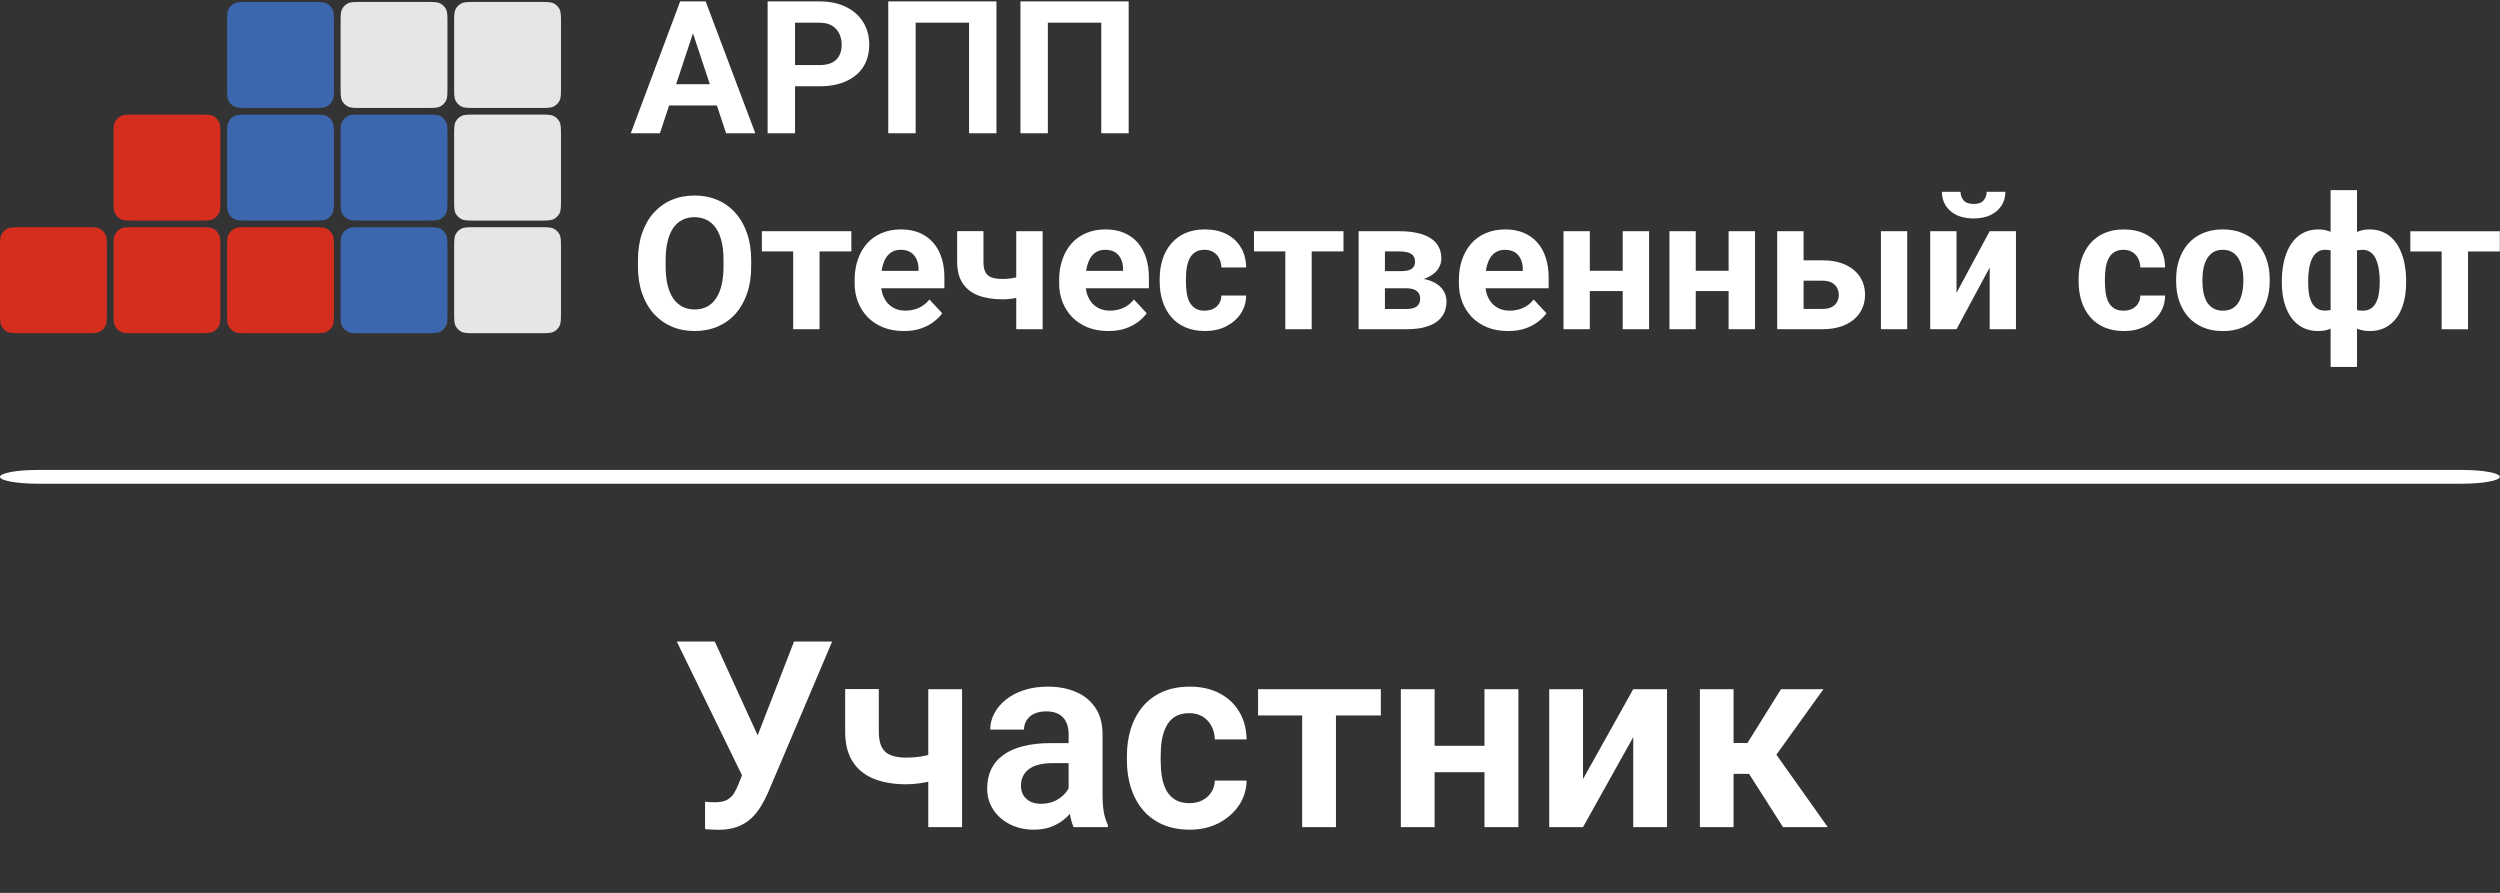
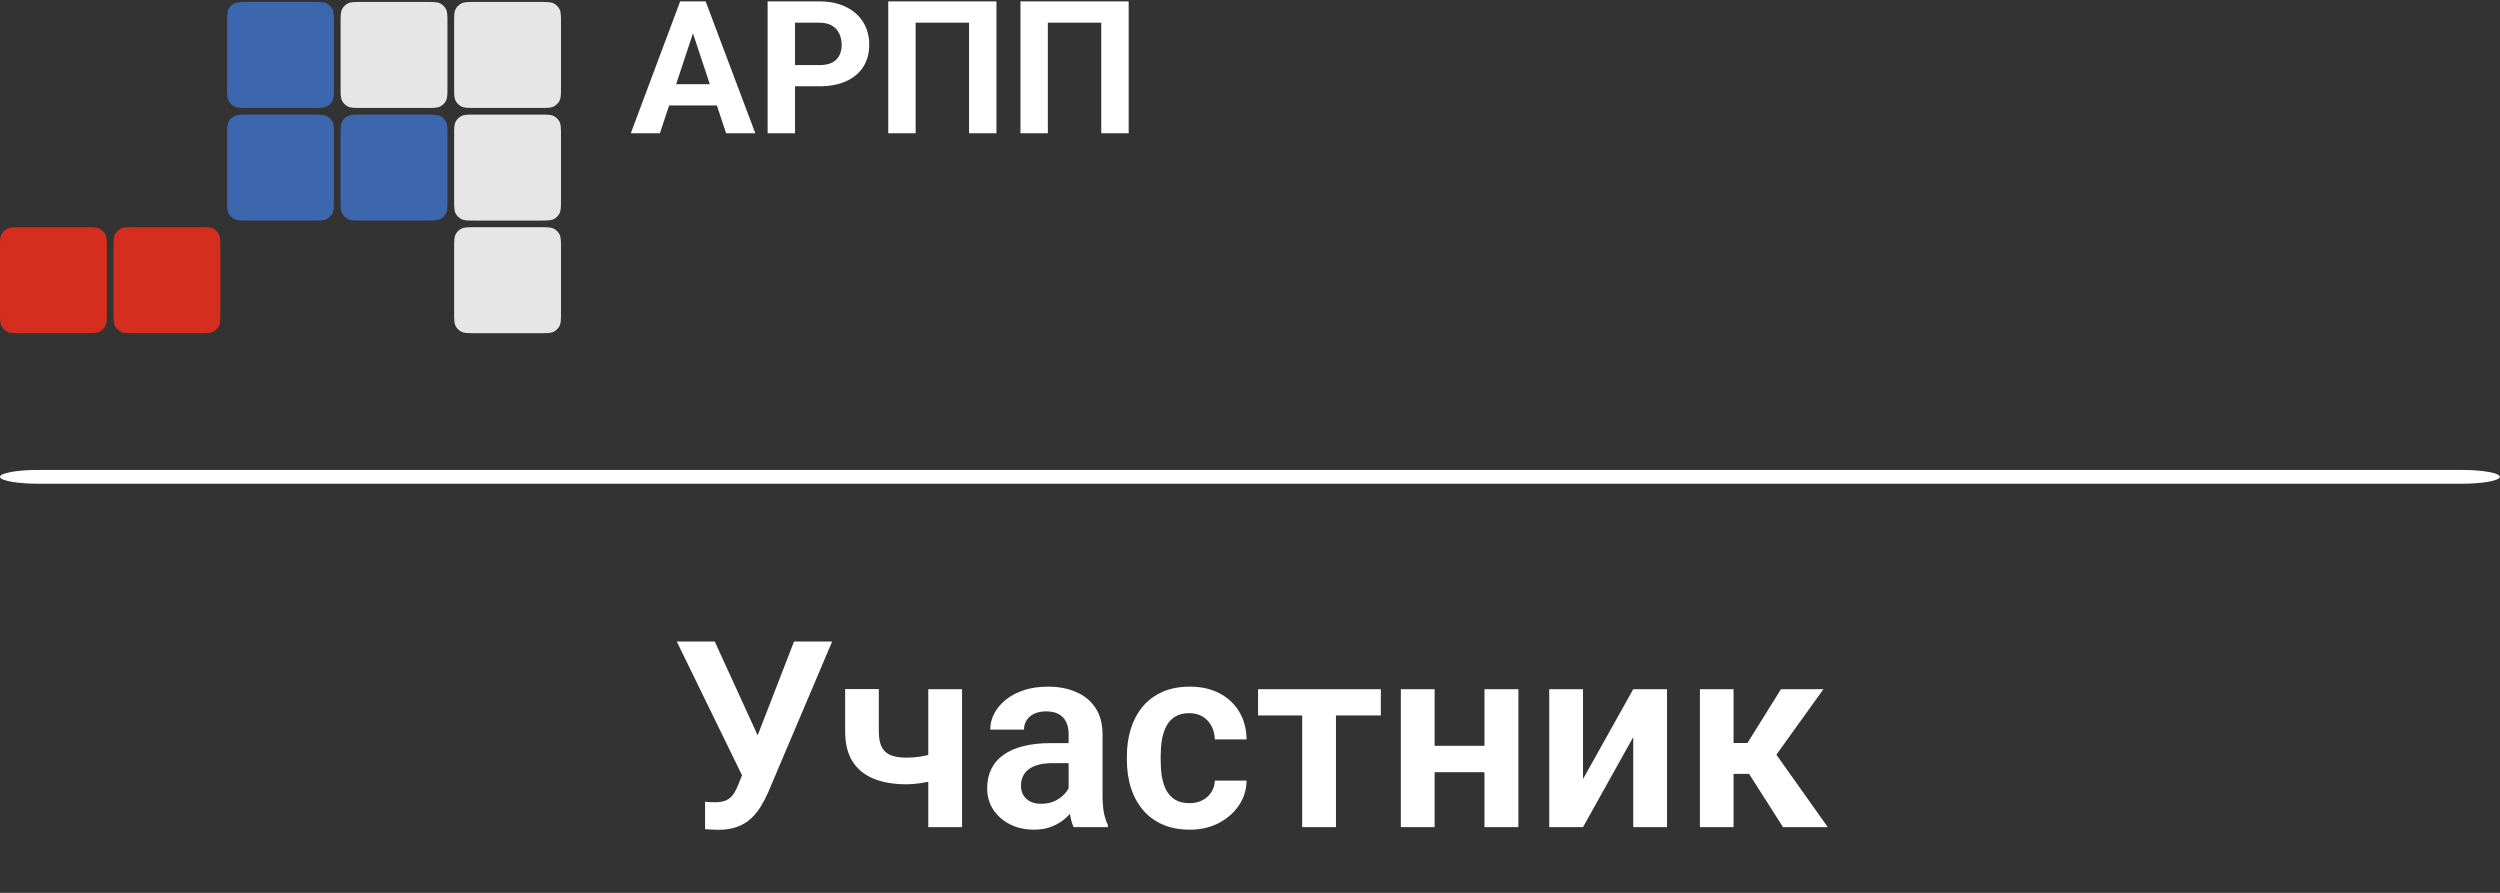
<svg xmlns="http://www.w3.org/2000/svg" width="728" height="260" viewBox="0 0 728 260" fill="none">
  <rect x="0" y="0" width="728" height="260" fill="#333333" stroke="none" />
  <g clip-path="url(#clip0_549_382)">
    <path d="M0 72.333C0 70.172 0 69.09 0.424 68.266C0.797 67.541 1.393 66.95 2.123 66.58C2.954 66.159 4.045 66.159 6.224 66.159H24.894C27.072 66.159 28.163 66.159 28.994 66.58C29.724 66.95 30.32 67.541 30.694 68.266C31.118 69.09 31.118 70.172 31.118 72.333V90.853C31.118 93.014 31.118 94.096 30.694 94.92C30.32 95.645 29.724 96.236 28.994 96.606C28.163 97.027 27.072 97.027 24.894 97.027H6.224C4.045 97.027 2.954 97.027 2.123 96.606C1.393 96.236 0.797 95.645 0.424 94.92C0 94.096 0 93.014 0 90.853L0 72.333Z" fill="#D52E1E" />
    <path d="M33.06 72.333C33.06 70.172 33.06 69.09 33.484 68.266C33.858 67.541 34.454 66.95 35.184 66.58C36.015 66.159 37.106 66.159 39.284 66.159H57.955C60.133 66.159 61.224 66.159 62.055 66.58C62.785 66.95 63.381 67.541 63.754 68.266C64.178 69.09 64.178 70.172 64.178 72.333V90.853C64.178 93.014 64.178 94.096 63.754 94.92C63.381 95.645 62.785 96.236 62.055 96.606C61.224 97.027 60.133 97.027 57.955 97.027H39.284C37.106 97.027 36.015 97.027 35.184 96.606C34.454 96.236 33.858 95.645 33.484 94.92C33.06 94.096 33.06 93.014 33.06 90.853V72.333Z" fill="#D52E1E" />
-     <path d="M33.06 39.537C33.06 37.376 33.06 36.294 33.484 35.47C33.858 34.745 34.454 34.154 35.184 33.784C36.015 33.363 37.106 33.363 39.284 33.363H57.955C60.133 33.363 61.224 33.363 62.055 33.784C62.785 34.154 63.381 34.745 63.754 35.47C64.178 36.294 64.178 37.376 64.178 39.537V58.057C64.178 60.218 64.178 61.3 63.754 62.124C63.381 62.849 62.785 63.44 62.055 63.81C61.224 64.231 60.133 64.231 57.955 64.231H39.284C37.106 64.231 36.015 64.231 35.184 63.81C34.454 63.44 33.858 62.849 33.484 62.124C33.06 61.3 33.06 60.218 33.06 58.057V39.537Z" fill="#D52E1E" />
-     <path d="M66.121 72.333C66.121 70.172 66.121 69.09 66.545 68.266C66.918 67.541 67.514 66.95 68.245 66.58C69.076 66.159 70.167 66.159 72.345 66.159H91.015C93.193 66.159 94.284 66.159 95.115 66.58C95.845 66.95 96.441 67.541 96.815 68.266C97.239 69.09 97.239 70.172 97.239 72.333V90.853C97.239 93.014 97.239 94.096 96.815 94.92C96.441 95.645 95.845 96.236 95.115 96.606C94.284 97.027 93.193 97.027 91.015 97.027H72.345C70.167 97.027 69.076 97.027 68.245 96.606C67.514 96.236 66.918 95.645 66.545 94.92C66.121 94.096 66.121 93.014 66.121 90.853V72.333Z" fill="#D52E1E" />
    <path d="M66.121 39.537C66.121 37.376 66.121 36.294 66.545 35.47C66.918 34.745 67.514 34.154 68.245 33.784C69.076 33.363 70.167 33.363 72.345 33.363H91.015C93.193 33.363 94.284 33.363 95.115 33.784C95.845 34.154 96.441 34.745 96.815 35.47C97.239 36.294 97.239 37.376 97.239 39.537V58.057C97.239 60.218 97.239 61.3 96.815 62.124C96.441 62.849 95.845 63.44 95.115 63.81C94.284 64.231 93.193 64.231 91.015 64.231H72.345C70.167 64.231 69.076 64.231 68.245 63.81C67.514 63.44 66.918 62.849 66.545 62.124C66.121 61.3 66.121 60.218 66.121 58.057V39.537Z" fill="#3C67AF" />
    <path d="M66.121 6.742C66.121 4.581 66.121 3.499 66.545 2.675C66.918 1.95 67.514 1.359 68.245 0.989C69.076 0.568 70.167 0.568 72.345 0.568H91.015C93.193 0.568 94.284 0.568 95.115 0.989C95.845 1.359 96.441 1.95 96.815 2.675C97.239 3.499 97.239 4.581 97.239 6.742V25.262C97.239 27.423 97.239 28.505 96.815 29.329C96.441 30.054 95.845 30.645 95.115 31.015C94.284 31.436 93.193 31.436 91.015 31.436H72.345C70.167 31.436 69.076 31.436 68.245 31.015C67.514 30.645 66.918 30.054 66.545 29.329C66.121 28.505 66.121 27.423 66.121 25.262V6.742Z" fill="#3C67AF" />
-     <path d="M99.182 72.333C99.182 70.172 99.182 69.09 99.606 68.266C99.979 67.541 100.575 66.95 101.305 66.58C102.136 66.159 103.227 66.159 105.405 66.159H124.076C126.254 66.159 127.345 66.159 128.176 66.58C128.906 66.95 129.502 67.541 129.875 68.266C130.299 69.09 130.299 70.172 130.299 72.333V90.853C130.299 93.014 130.299 94.096 129.875 94.92C129.502 95.645 128.906 96.236 128.176 96.606C127.345 97.027 126.254 97.027 124.076 97.027H105.405C103.227 97.027 102.136 97.027 101.305 96.606C100.575 96.236 99.979 95.645 99.606 94.92C99.182 94.096 99.182 93.014 99.182 90.853V72.333Z" fill="#3C67AF" />
    <path d="M99.182 39.537C99.182 37.376 99.182 36.294 99.606 35.47C99.979 34.745 100.575 34.154 101.305 33.784C102.136 33.363 103.227 33.363 105.405 33.363H124.076C126.254 33.363 127.345 33.363 128.176 33.784C128.906 34.154 129.502 34.745 129.875 35.47C130.299 36.294 130.299 37.376 130.299 39.537V58.057C130.299 60.218 130.299 61.3 129.875 62.124C129.502 62.849 128.906 63.44 128.176 63.81C127.345 64.231 126.254 64.231 124.076 64.231H105.405C103.227 64.231 102.136 64.231 101.305 63.81C100.575 63.44 99.979 62.849 99.606 62.124C99.182 61.3 99.182 60.218 99.182 58.057V39.537Z" fill="#3C67AF" />
    <path d="M99.182 6.742C99.182 4.581 99.182 3.499 99.606 2.675C99.979 1.95 100.575 1.359 101.305 0.989C102.136 0.568 103.227 0.568 105.405 0.568H124.076C126.254 0.568 127.345 0.568 128.176 0.989C128.906 1.359 129.502 1.95 129.875 2.675C130.299 3.499 130.299 4.581 130.299 6.742V25.262C130.299 27.423 130.299 28.505 129.875 29.329C129.502 30.054 128.906 30.645 128.176 31.015C127.345 31.436 126.254 31.436 124.076 31.436H105.405C103.227 31.436 102.136 31.436 101.305 31.015C100.575 30.645 99.979 30.054 99.606 29.329C99.182 28.505 99.182 27.423 99.182 25.262V6.742Z" fill="#E7E6E6" />
    <path d="M132.242 72.333C132.242 70.172 132.242 69.09 132.666 68.266C133.04 67.541 133.635 66.95 134.366 66.58C135.197 66.159 136.288 66.159 138.466 66.159H157.136C159.314 66.159 160.405 66.159 161.236 66.58C161.966 66.95 162.562 67.541 162.936 68.266C163.36 69.09 163.36 70.172 163.36 72.333V90.853C163.36 93.014 163.36 94.096 162.936 94.92C162.562 95.645 161.966 96.236 161.236 96.606C160.405 97.027 159.314 97.027 157.136 97.027H138.466C136.288 97.027 135.197 97.027 134.366 96.606C133.635 96.236 133.04 95.645 132.666 94.92C132.242 94.096 132.242 93.014 132.242 90.853V72.333Z" fill="#E7E6E6" />
    <path d="M132.242 39.537C132.242 37.376 132.242 36.294 132.666 35.47C133.04 34.745 133.635 34.154 134.366 33.784C135.197 33.363 136.288 33.363 138.466 33.363H157.136C159.314 33.363 160.405 33.363 161.236 33.784C161.966 34.154 162.562 34.745 162.936 35.47C163.36 36.294 163.36 37.376 163.36 39.537V58.057C163.36 60.218 163.36 61.3 162.936 62.124C162.562 62.849 161.966 63.44 161.236 63.81C160.405 64.231 159.314 64.231 157.136 64.231H138.466C136.288 64.231 135.197 64.231 134.366 63.81C133.635 63.44 133.04 62.849 132.666 62.124C132.242 61.3 132.242 60.218 132.242 58.057V39.537Z" fill="#E7E6E6" />
    <path d="M132.242 6.742C132.242 4.581 132.242 3.499 132.666 2.675C133.04 1.95 133.635 1.359 134.366 0.989C135.197 0.568 136.288 0.568 138.466 0.568H157.136C159.314 0.568 160.405 0.568 161.236 0.989C161.966 1.359 162.562 1.95 162.936 2.675C163.36 3.499 163.36 4.581 163.36 6.742V25.262C163.36 27.423 163.36 28.505 162.936 29.329C162.562 30.054 161.966 30.645 161.236 31.015C160.405 31.436 159.314 31.436 157.136 31.436H138.466C136.288 31.436 135.197 31.436 134.366 31.015C133.635 30.645 133.04 30.054 132.666 29.329C132.242 28.505 132.242 27.423 132.242 25.262V6.742Z" fill="#E7E6E6" />
    <path d="M328.667 0.41V38.812H320.689V6.609H305.136V38.812H297.159V0.41H328.667ZM290.167 0.41V38.812H282.19V6.609H266.637V38.812H258.659V0.41H290.167ZM238.612 25.125H228.746V18.951H238.612C240.136 18.951 241.378 18.706 242.335 18.215C243.292 17.707 243.992 17.003 244.437 16.104C244.882 15.209 245.1 14.197 245.1 13.069C245.1 11.941 244.878 10.863 244.437 9.876C243.992 8.89 243.296 8.099 242.335 7.504C241.378 6.904 240.136 6.609 238.612 6.609H231.512V38.812H223.534V0.41H238.608C241.638 0.41 244.236 0.955 246.397 2.046C248.579 3.12 250.245 4.606 251.395 6.505C252.549 8.403 253.124 10.576 253.124 13.019C253.124 15.463 252.549 17.644 251.395 19.455C250.241 21.266 248.575 22.665 246.397 23.647C244.236 24.634 241.638 25.125 238.608 25.125H238.612ZM210.961 24.517V30.716H190.516V24.517H210.961ZM211.44 38.812L200.885 6.979L200.033 0.41H205.485L219.95 38.812H211.444H211.44ZM202.694 6.979L192.165 38.812H183.684L198.061 0.41H203.458L202.686 6.979H202.694Z" fill="white" />
-     <path d="M727.945 67.337V73.219H701.888V67.337H727.945ZM718.691 67.337V95.873H711.007V67.337H718.691ZM678.677 106.846V55.364H686.361V106.846H678.677ZM672.135 81.79V82.344C672.135 83.522 672.214 84.604 672.374 85.587C672.55 86.552 672.827 87.406 673.196 88.147C673.587 88.867 674.09 89.429 674.711 89.833C675.332 90.237 676.092 90.441 676.998 90.441C678.274 90.441 679.302 90.228 680.083 89.808C680.88 89.387 681.476 88.788 681.862 88.013C682.253 87.239 682.466 86.315 682.5 85.245V78.651C682.466 77.457 682.253 76.42 681.862 75.537C681.489 74.642 680.914 73.956 680.133 73.481C679.353 72.99 678.324 72.744 677.049 72.744C676.146 72.744 675.374 72.981 674.736 73.456C674.115 73.931 673.612 74.58 673.221 75.408C672.848 76.237 672.575 77.203 672.399 78.31C672.223 79.401 672.135 80.562 672.135 81.79ZM664.476 82.344V81.79C664.476 80.05 664.627 78.414 664.929 76.886C665.231 75.359 665.663 73.976 666.23 72.744C666.813 71.495 667.531 70.434 668.383 69.551C669.235 68.673 670.217 67.994 671.333 67.52C672.466 67.045 673.725 66.808 675.11 66.808C676.688 66.808 678.052 67.133 679.206 67.782C680.36 68.431 681.325 69.347 682.106 70.525C682.886 71.704 683.516 73.085 683.994 74.667C684.472 76.233 684.838 77.931 685.085 79.759V84.109C684.838 85.865 684.472 87.493 683.994 88.988C683.516 90.466 682.878 91.764 682.08 92.892C681.3 94 680.335 94.861 679.181 95.478C678.027 96.094 676.654 96.402 675.06 96.402C673.36 96.402 671.841 96.06 670.515 95.374C669.201 94.687 668.093 93.721 667.191 92.472C666.305 91.206 665.63 89.72 665.168 88.013C664.707 86.29 664.476 84.4 664.476 82.344ZM692.979 82.344V81.79C692.979 80.803 692.916 79.863 692.794 78.968C692.689 78.052 692.509 77.219 692.261 76.462C692.03 75.704 691.72 75.055 691.33 74.509C690.939 73.947 690.469 73.514 689.92 73.219C689.37 72.902 688.74 72.744 688.031 72.744C686.789 72.744 685.769 72.99 684.972 73.481C684.191 73.956 683.608 74.642 683.218 75.537C682.844 76.416 682.634 77.452 682.58 78.651V85.457C682.651 86.477 682.874 87.364 683.243 88.122C683.633 88.859 684.217 89.441 684.997 89.862C685.794 90.266 686.823 90.47 688.081 90.47C688.984 90.47 689.747 90.266 690.369 89.862C691.006 89.458 691.51 88.888 691.884 88.147C692.274 87.41 692.547 86.556 692.706 85.587C692.882 84.6 692.971 83.522 692.971 82.344H692.979ZM700.663 81.79V82.344C700.663 84.4 700.432 86.29 699.97 88.013C699.526 89.72 698.854 91.206 697.948 92.472C697.045 93.721 695.938 94.687 694.624 95.374C693.31 96.06 691.795 96.402 690.079 96.402C688.484 96.402 687.1 96.102 685.933 95.507C684.779 94.891 683.805 94.037 683.008 92.947C682.227 91.839 681.589 90.557 681.094 89.096C680.616 87.618 680.259 86.028 680.033 84.321V79.759C680.263 77.931 680.616 76.233 681.094 74.667C681.573 73.085 682.202 71.704 682.983 70.525C683.78 69.347 684.754 68.431 685.908 67.782C687.062 67.133 688.434 66.808 690.029 66.808C691.409 66.808 692.66 67.045 693.776 67.52C694.909 67.994 695.904 68.673 696.756 69.551C697.625 70.43 698.342 71.495 698.909 72.744C699.492 73.976 699.928 75.354 700.21 76.886C700.512 78.414 700.663 80.05 700.663 81.79ZM641.344 81.341V81.894C641.344 83.089 641.449 84.204 641.663 85.245C641.877 86.282 642.213 87.198 642.675 87.989C643.153 88.763 643.774 89.371 644.538 89.808C645.302 90.249 646.229 90.466 647.329 90.466C648.428 90.466 649.305 90.245 650.069 89.808C650.833 89.367 651.441 88.763 651.903 87.989C652.365 87.198 652.7 86.282 652.914 85.245C653.145 84.209 653.258 83.093 653.258 81.894V81.341C653.258 80.179 653.145 79.088 652.914 78.069C652.7 77.032 652.356 76.116 651.878 75.325C651.416 74.518 650.803 73.885 650.044 73.427C649.28 72.969 648.361 72.74 647.278 72.74C646.196 72.74 645.277 72.969 644.513 73.427C643.77 73.885 643.157 74.518 642.679 75.325C642.217 76.116 641.882 77.032 641.667 78.069C641.453 79.088 641.349 80.179 641.349 81.341H641.344ZM633.686 81.894V81.341C633.686 79.247 633.988 77.323 634.588 75.562C635.192 73.785 636.069 72.249 637.219 70.946C638.373 69.643 639.787 68.635 641.474 67.911C643.157 67.174 645.092 66.804 647.27 66.804C649.448 66.804 651.391 67.174 653.095 67.911C654.794 68.631 656.225 69.643 657.375 70.946C658.546 72.249 659.432 73.785 660.036 75.562C660.64 77.319 660.938 79.247 660.938 81.341V81.894C660.938 83.967 660.636 85.895 660.036 87.672C659.432 89.429 658.546 90.969 657.375 92.289C656.221 93.592 654.807 94.599 653.12 95.323C651.437 96.044 649.502 96.406 647.324 96.406C645.146 96.406 643.203 96.044 641.5 95.323C639.817 94.603 638.39 93.592 637.219 92.289C636.065 90.969 635.188 89.433 634.588 87.672C633.984 85.895 633.686 83.971 633.686 81.894ZM618.397 90.466C619.337 90.466 620.168 90.291 620.899 89.937C621.625 89.566 622.191 89.058 622.602 88.409C623.026 87.739 623.249 86.96 623.266 86.061H630.471C630.454 88.068 629.913 89.849 628.851 91.415C627.789 92.963 626.363 94.183 624.571 95.082C622.779 95.96 620.777 96.402 618.561 96.402C616.345 96.402 614.377 96.031 612.711 95.294C611.062 94.558 609.69 93.538 608.59 92.235C607.491 90.915 606.668 89.387 606.118 87.647C605.569 85.891 605.296 84.009 605.296 82.002V81.236C605.296 79.213 605.569 77.332 606.118 75.592C606.668 73.835 607.491 72.303 608.59 71.004C609.69 69.684 611.062 68.656 612.711 67.919C614.36 67.183 616.291 66.812 618.507 66.812C620.865 66.812 622.93 67.262 624.701 68.157C626.493 69.052 627.89 70.338 628.901 72.007C629.93 73.66 630.454 75.621 630.471 77.889H623.266C623.249 76.94 623.043 76.079 622.653 75.304C622.279 74.53 621.73 73.914 621.004 73.456C620.294 72.981 619.417 72.744 618.372 72.744C617.256 72.744 616.341 72.981 615.632 73.456C614.923 73.914 614.373 74.547 613.983 75.354C613.592 76.145 613.32 77.053 613.16 78.073C613.017 79.076 612.946 80.129 612.946 81.236V82.002C612.946 83.11 613.017 84.175 613.16 85.195C613.303 86.215 613.567 87.123 613.958 87.914C614.365 88.705 614.923 89.329 615.632 89.787C616.341 90.245 617.264 90.474 618.397 90.474V90.466ZM578.513 55.86H583.965C583.965 57.371 583.583 58.715 582.823 59.893C582.08 61.055 581.014 61.967 579.634 62.637C578.253 63.286 576.621 63.611 574.741 63.611C571.887 63.611 569.625 62.891 567.959 61.446C566.31 60.006 565.487 58.141 565.487 55.855H570.909C570.909 56.771 571.194 57.587 571.761 58.307C572.344 59.028 573.339 59.39 574.741 59.39C576.142 59.39 577.099 59.028 577.666 58.307C578.232 57.587 578.517 56.767 578.517 55.855L578.513 55.86ZM569.738 85.266L579.39 67.332H587.049V95.869H579.39V77.906L569.738 95.869H562.08V67.332H569.738V85.266ZM555.382 67.332V95.869H547.723V67.332H555.382ZM522.304 75.8H530.651C533.274 75.8 535.507 76.228 537.353 77.09C539.217 77.935 540.631 79.113 541.609 80.624C542.603 82.136 543.098 83.888 543.098 85.874C543.098 87.314 542.813 88.65 542.247 89.883C541.697 91.094 540.891 92.151 539.825 93.046C538.763 93.941 537.458 94.637 535.918 95.132C534.378 95.623 532.62 95.869 530.656 95.869H517.52V67.332H525.204V89.962H530.656C531.81 89.962 532.729 89.779 533.421 89.408C534.13 89.021 534.642 88.521 534.961 87.905C535.297 87.289 535.465 86.623 535.465 85.899C535.465 85.174 535.297 84.459 534.961 83.842C534.642 83.21 534.126 82.698 533.421 82.315C532.729 81.927 531.81 81.736 530.656 81.736H522.309V75.8H522.304ZM511.058 67.332V95.869H503.374V67.332H511.058ZM493.801 67.332V95.869H486.143V67.332H493.801ZM505.871 78.859V84.766H491.246V78.859H505.871ZM480.213 67.332V95.869H472.529V67.332H480.213ZM462.957 67.332V95.869H455.298V67.332H462.957ZM475.026 78.859V84.766H460.401V78.859H475.026ZM439.158 96.397C436.925 96.397 434.923 96.048 433.148 95.344C431.377 94.624 429.871 93.629 428.629 92.364C427.407 91.098 426.467 89.629 425.809 87.959C425.154 86.273 424.827 84.479 424.827 82.581V81.528C424.827 79.363 425.137 77.386 425.758 75.592C426.379 73.797 427.265 72.24 428.419 70.925C429.59 69.605 431.008 68.594 432.674 67.89C434.34 67.17 436.22 66.808 438.31 66.808C440.4 66.808 442.158 67.141 443.732 67.811C445.31 68.481 446.632 69.43 447.694 70.659C448.776 71.891 449.59 73.364 450.14 75.088C450.69 76.795 450.963 78.693 450.963 80.787V83.951H428.096V78.889H443.438V78.31C443.438 77.257 443.245 76.316 442.855 75.487C442.482 74.642 441.915 73.976 441.155 73.481C440.392 72.99 439.418 72.744 438.23 72.744C437.219 72.744 436.35 72.965 435.624 73.402C434.898 73.843 434.302 74.455 433.845 75.246C433.4 76.037 433.064 76.969 432.834 78.043C432.62 79.097 432.515 80.258 432.515 81.524V82.577C432.515 83.722 432.674 84.775 432.993 85.741C433.329 86.706 433.799 87.543 434.403 88.247C435.024 88.95 435.767 89.496 436.636 89.883C437.521 90.27 438.524 90.461 439.64 90.461C441.021 90.461 442.309 90.199 443.497 89.67C444.702 89.125 445.738 88.309 446.607 87.218L450.329 91.227C449.725 92.089 448.902 92.913 447.857 93.708C446.829 94.499 445.587 95.149 444.135 95.661C442.683 96.152 441.025 96.397 439.162 96.397H439.158ZM409.459 95.869H398.556L401.187 89.987H409.454C410.395 89.987 411.167 89.874 411.767 89.645C412.371 89.416 412.812 89.083 413.097 88.642C413.399 88.184 413.55 87.639 413.55 87.006C413.55 86.373 413.416 85.853 413.152 85.399C412.887 84.941 412.451 84.592 411.851 84.346C411.267 84.084 410.47 83.951 409.459 83.951H402.308L402.362 78.968H410.499L412.363 80.974C414.385 81.099 416.052 81.474 417.361 82.106C418.674 82.739 419.64 83.547 420.261 84.533C420.899 85.499 421.217 86.565 421.217 87.726C421.217 89.079 420.961 90.266 420.445 91.285C419.929 92.305 419.17 93.159 418.158 93.846C417.164 94.516 415.942 95.024 414.49 95.374C413.038 95.707 411.36 95.873 409.467 95.873L409.459 95.869ZM409.459 83.946H400.444L400.39 78.963H407.835C408.829 78.963 409.635 78.868 410.256 78.672C410.877 78.46 411.33 78.152 411.612 77.748C411.914 77.328 412.065 76.816 412.065 76.22C412.065 75.692 411.968 75.246 411.771 74.876C411.595 74.488 411.318 74.172 410.948 73.926C410.575 73.681 410.105 73.506 409.538 73.398C408.989 73.273 408.342 73.215 407.595 73.215H403.29V95.869H395.631V67.332H407.595C409.475 67.332 411.158 67.499 412.648 67.832C414.138 68.148 415.405 68.631 416.45 69.281C417.512 69.93 418.322 70.758 418.872 71.762C419.438 72.748 419.723 73.914 419.723 75.271C419.723 76.149 419.518 76.978 419.111 77.752C418.721 78.526 418.137 79.213 417.357 79.808C416.576 80.408 415.611 80.899 414.457 81.286C413.324 81.657 412.01 81.886 410.52 81.973L409.459 83.951V83.946ZM391.22 67.328V73.21H365.164V67.328H391.22ZM381.967 67.328V95.865H374.283V67.328H381.967ZM350.803 90.457C351.743 90.457 352.574 90.282 353.304 89.928C354.03 89.558 354.597 89.05 355.004 88.401C355.428 87.731 355.65 86.952 355.667 86.053H362.873C362.856 88.059 362.314 89.841 361.253 91.406C360.191 92.955 358.764 94.175 356.972 95.074C355.18 95.952 353.178 96.393 350.963 96.393C348.747 96.393 346.779 96.023 345.113 95.286C343.463 94.549 342.091 93.529 340.992 92.226C339.892 90.907 339.07 89.379 338.52 87.639C337.97 85.882 337.697 84.001 337.697 81.994V81.228C337.697 79.205 337.97 77.323 338.52 75.583C339.07 73.826 339.892 72.295 340.992 70.996C342.091 69.676 343.463 68.648 345.113 67.911C346.762 67.174 348.692 66.804 350.908 66.804C353.267 66.804 355.331 67.253 357.102 68.148C358.894 69.043 360.292 70.33 361.303 71.999C362.331 73.652 362.856 75.612 362.873 77.881H355.667C355.65 76.932 355.445 76.07 355.054 75.296C354.681 74.522 354.131 73.906 353.405 73.448C352.696 72.973 351.819 72.736 350.774 72.736C349.658 72.736 348.743 72.973 348.034 73.448C347.324 73.906 346.775 74.538 346.384 75.346C345.994 76.137 345.721 77.044 345.562 78.064C345.419 79.068 345.348 80.121 345.348 81.228V81.994C345.348 83.101 345.419 84.167 345.562 85.187C345.704 86.207 345.969 87.114 346.359 87.905C346.766 88.696 347.324 89.321 348.034 89.779C348.743 90.237 349.666 90.466 350.799 90.466L350.803 90.457ZM322.753 96.393C320.521 96.393 318.515 96.044 316.744 95.34C314.973 94.62 313.466 93.625 312.224 92.36C311.003 91.094 310.063 89.625 309.404 87.955C308.749 86.269 308.422 84.475 308.422 82.577V81.524C308.422 79.359 308.733 77.382 309.354 75.587C309.975 73.793 310.86 72.236 312.014 70.921C313.185 69.601 314.604 68.59 316.27 67.886C317.936 67.166 319.816 66.804 321.906 66.804C323.996 66.804 325.754 67.137 327.328 67.807C328.906 68.477 330.227 69.426 331.289 70.654C332.372 71.887 333.186 73.36 333.736 75.084C334.286 76.79 334.558 78.689 334.558 80.783V83.946H311.691V78.884H327.034V78.306C327.034 77.253 326.841 76.312 326.451 75.483C326.077 74.638 325.51 73.972 324.751 73.477C323.987 72.986 323.014 72.74 321.826 72.74C320.815 72.74 319.946 72.961 319.22 73.398C318.494 73.839 317.898 74.451 317.441 75.242C316.996 76.033 316.66 76.965 316.429 78.039C316.215 79.093 316.11 80.254 316.11 81.519V82.573C316.11 83.718 316.27 84.771 316.589 85.737C316.924 86.702 317.394 87.539 317.999 88.243C318.62 88.946 319.363 89.491 320.231 89.879C321.117 90.266 322.12 90.457 323.236 90.457C324.617 90.457 325.905 90.195 327.093 89.666C328.297 89.121 329.334 88.305 330.202 87.214L333.925 91.223C333.32 92.085 332.498 92.909 331.453 93.704C330.425 94.495 329.183 95.144 327.73 95.656C326.278 96.148 324.621 96.393 322.758 96.393H322.753ZM299.995 79.538V85.474C299.412 85.774 298.657 86.053 297.733 86.319C296.81 86.582 295.837 86.794 294.808 86.952C293.797 87.094 292.857 87.164 291.988 87.164C289.223 87.164 286.848 86.785 284.863 86.032C282.894 85.274 281.379 84.088 280.318 82.473C279.256 80.853 278.723 78.78 278.723 76.249V67.308H286.382V76.249C286.382 77.531 286.575 78.543 286.965 79.284C287.355 80.004 287.96 80.516 288.774 80.812C289.609 81.095 290.679 81.232 291.993 81.232C292.916 81.232 293.81 81.162 294.678 81.02C295.547 80.878 296.416 80.687 297.284 80.441C298.153 80.196 299.055 79.896 299.995 79.546V79.538ZM303.613 67.328V95.865H295.929V67.328H303.613ZM263.2 96.393C260.967 96.393 258.966 96.044 257.19 95.34C255.419 94.62 253.913 93.625 252.671 92.36C251.449 91.094 250.509 89.625 249.851 87.955C249.196 86.269 248.869 84.475 248.869 82.577V81.524C248.869 79.359 249.179 77.382 249.8 75.587C250.421 73.793 251.307 72.236 252.461 70.921C253.632 69.601 255.05 68.59 256.716 67.886C258.382 67.166 260.262 66.804 262.352 66.804C264.442 66.804 266.2 67.137 267.774 67.807C269.352 68.477 270.674 69.426 271.736 70.654C272.818 71.887 273.633 73.36 274.182 75.084C274.732 76.79 275.005 78.689 275.005 80.783V83.946H252.138V78.884H267.48V78.306C267.48 77.253 267.287 76.312 266.897 75.483C266.524 74.638 265.957 73.972 265.197 73.477C264.434 72.986 263.46 72.74 262.272 72.74C261.261 72.74 260.392 72.961 259.666 73.398C258.94 73.839 258.344 74.451 257.887 75.242C257.442 76.033 257.106 76.965 256.876 78.039C256.662 79.093 256.557 80.254 256.557 81.519V82.573C256.557 83.718 256.716 84.771 257.035 85.737C257.371 86.702 257.841 87.539 258.445 88.243C259.066 88.946 259.809 89.491 260.678 89.879C261.563 90.266 262.566 90.457 263.682 90.457C265.063 90.457 266.351 90.195 267.539 89.666C268.744 89.121 269.78 88.305 270.649 87.214L274.371 91.223C273.767 92.085 272.944 92.909 271.899 93.704C270.871 94.495 269.629 95.144 268.177 95.656C266.725 96.148 265.067 96.393 263.204 96.393H263.2ZM247.912 67.328V73.21H221.855V67.328H247.912ZM238.658 67.328V95.865H230.974V67.328H238.658ZM210.688 77.59V75.716C210.688 73.677 210.504 71.882 210.13 70.338C209.757 68.794 209.207 67.491 208.481 66.433C207.755 65.376 206.869 64.585 205.82 64.061C204.775 63.515 203.579 63.245 202.232 63.245C200.885 63.245 199.689 63.515 198.644 64.061C197.616 64.589 196.739 65.38 196.013 66.433C195.304 67.487 194.762 68.79 194.393 70.338C194.024 71.887 193.835 73.681 193.835 75.716V77.59C193.835 79.613 194.019 81.407 194.393 82.968C194.766 84.517 195.316 85.824 196.042 86.898C196.768 87.951 197.654 88.754 198.703 89.3C199.752 89.845 200.944 90.116 202.291 90.116C203.638 90.116 204.834 89.845 205.879 89.3C206.924 88.754 207.801 87.955 208.51 86.898C209.219 85.824 209.761 84.517 210.13 82.968C210.504 81.403 210.688 79.609 210.688 77.59ZM218.746 75.771V77.59C218.746 80.508 218.347 83.13 217.55 85.449C216.752 87.768 215.628 89.749 214.171 91.385C212.719 93.005 210.982 94.241 208.959 95.103C206.957 95.965 204.733 96.393 202.287 96.393C199.84 96.393 197.633 95.965 195.614 95.103C193.612 94.241 191.875 93.001 190.402 91.385C188.929 89.749 187.788 87.772 186.973 85.449C186.176 83.126 185.777 80.508 185.777 77.59V75.771C185.777 72.836 186.176 70.213 186.973 67.911C187.771 65.588 188.895 63.611 190.352 61.975C191.825 60.339 193.562 59.09 195.564 58.228C197.586 57.367 199.811 56.938 202.236 56.938C204.662 56.938 206.907 57.367 208.909 58.228C210.932 59.09 212.665 60.339 214.121 61.975C215.594 63.611 216.727 65.588 217.524 67.911C218.339 70.213 218.746 72.836 218.746 75.771Z" fill="white" />
  </g>
  <path fill-rule="evenodd" clip-rule="evenodd" d="M0 138.852C0 137.744 4.937 136.846 11.027 136.846L716.916 136.846C723.008 136.846 727.945 137.744 727.945 138.852C727.945 139.96 723.008 140.858 716.916 140.858L11.027 140.858C4.937 140.858 0 139.96 0 138.852Z" fill="white" />
  <path d="M217.712 221.666L231.225 186.808H242.324L223.689 230.724C223.07 232.134 222.365 233.495 221.573 234.807C220.781 236.119 219.828 237.294 218.715 238.334C217.626 239.348 216.302 240.153 214.743 240.747C213.208 241.34 211.352 241.637 209.174 241.637C208.605 241.637 207.925 241.613 207.133 241.563C206.341 241.538 205.734 241.501 205.314 241.452V233.434C205.611 233.508 206.093 233.557 206.761 233.582C207.454 233.607 207.949 233.619 208.246 233.619C209.682 233.619 210.82 233.396 211.662 232.951C212.528 232.481 213.208 231.85 213.703 231.058C214.223 230.241 214.681 229.313 215.077 228.274L217.712 221.666ZM208.135 186.808L221.091 215.132L224.135 226.158L216.376 226.38L197.073 186.808H208.135ZM280.151 200.692V240.858H270.314V200.692H280.151ZM275.697 218.176V225.898C274.756 226.343 273.618 226.764 272.282 227.16C270.97 227.531 269.584 227.828 268.124 228.051C266.689 228.274 265.29 228.385 263.929 228.385C260.242 228.385 257.062 227.841 254.389 226.752C251.741 225.663 249.699 223.992 248.264 221.74C246.828 219.463 246.111 216.555 246.111 213.016V200.655H255.911V213.016C255.911 214.922 256.195 216.432 256.765 217.545C257.334 218.659 258.212 219.451 259.4 219.921C260.588 220.391 262.098 220.626 263.929 220.626C265.34 220.626 266.689 220.527 267.975 220.33C269.262 220.107 270.537 219.822 271.799 219.476C273.086 219.104 274.385 218.671 275.697 218.176ZM311.185 232.32V213.796C311.185 212.435 310.95 211.259 310.48 210.269C310.01 209.28 309.292 208.512 308.327 207.968C307.362 207.423 306.137 207.151 304.652 207.151C303.34 207.151 302.189 207.374 301.2 207.819C300.234 208.265 299.492 208.896 298.972 209.713C298.453 210.505 298.193 211.42 298.193 212.46H288.355C288.355 210.802 288.751 209.23 289.543 207.745C290.335 206.236 291.461 204.899 292.921 203.736C294.406 202.548 296.176 201.62 298.23 200.952C300.309 200.284 302.635 199.95 305.209 199.95C308.253 199.95 310.963 200.469 313.338 201.509C315.739 202.523 317.62 204.058 318.981 206.112C320.367 208.166 321.06 210.752 321.06 213.87V231.392C321.06 233.396 321.183 235.116 321.431 236.552C321.703 237.962 322.099 239.187 322.619 240.227V240.858H312.633C312.163 239.843 311.804 238.556 311.557 236.997C311.309 235.413 311.185 233.854 311.185 232.32ZM312.559 216.395L312.633 222.223H306.434C304.899 222.223 303.551 222.384 302.387 222.705C301.224 223.002 300.272 223.448 299.529 224.042C298.787 224.611 298.23 225.304 297.859 226.121C297.487 226.912 297.302 227.816 297.302 228.83C297.302 229.82 297.524 230.711 297.97 231.503C298.44 232.295 299.108 232.926 299.975 233.396C300.865 233.842 301.905 234.065 303.093 234.065C304.825 234.065 306.335 233.718 307.622 233.025C308.909 232.308 309.911 231.441 310.629 230.427C311.346 229.412 311.73 228.447 311.779 227.531L314.601 231.763C314.254 232.778 313.734 233.854 313.041 234.993C312.348 236.131 311.458 237.195 310.369 238.185C309.28 239.175 307.968 239.992 306.434 240.635C304.899 241.279 303.118 241.6 301.088 241.6C298.49 241.6 296.163 241.081 294.109 240.041C292.055 239.002 290.434 237.579 289.246 235.772C288.058 233.966 287.464 231.912 287.464 229.61C287.464 227.482 287.86 225.601 288.652 223.967C289.444 222.334 290.62 220.961 292.179 219.847C293.738 218.709 295.668 217.855 297.97 217.286C300.296 216.692 302.957 216.395 305.951 216.395H312.559ZM346.377 233.879C347.763 233.879 349 233.607 350.089 233.062C351.178 232.518 352.044 231.751 352.688 230.761C353.356 229.771 353.715 228.62 353.764 227.308H363.007C362.958 230.031 362.191 232.468 360.706 234.621C359.221 236.775 357.241 238.482 354.766 239.744C352.316 240.982 349.569 241.6 346.525 241.6C343.432 241.6 340.734 241.081 338.433 240.041C336.131 239.002 334.213 237.554 332.679 235.698C331.169 233.842 330.031 231.689 329.264 229.239C328.521 226.789 328.15 224.165 328.15 221.369V220.181C328.15 217.385 328.521 214.761 329.264 212.311C330.031 209.861 331.169 207.708 332.679 205.852C334.213 203.996 336.131 202.548 338.433 201.509C340.734 200.469 343.42 199.95 346.488 199.95C349.73 199.95 352.576 200.581 355.026 201.843C357.501 203.105 359.431 204.887 360.817 207.188C362.228 209.49 362.958 212.2 363.007 215.318H353.764C353.715 213.883 353.393 212.596 352.799 211.457C352.205 210.319 351.364 209.403 350.275 208.71C349.186 208.017 347.862 207.671 346.303 207.671C344.645 207.671 343.259 208.017 342.145 208.71C341.056 209.403 340.202 210.356 339.584 211.569C338.99 212.757 338.569 214.093 338.321 215.578C338.099 217.038 337.987 218.572 337.987 220.181V221.369C337.987 223.002 338.099 224.561 338.321 226.046C338.569 227.531 338.99 228.868 339.584 230.055C340.202 231.219 341.056 232.147 342.145 232.84C343.259 233.533 344.669 233.879 346.377 233.879ZM389.03 200.692V240.858H379.193V200.692H389.03ZM402.097 200.692V208.339H366.348V200.692H402.097ZM435.284 217.174V224.858H414.681V217.174H435.284ZM417.762 200.692V240.858H407.925V200.692H417.762ZM442.151 200.692V240.858H432.277V200.692H442.151ZM460.972 226.863L475.598 200.692H485.435V240.858H475.598V214.65L460.972 240.858H451.135V200.692H460.972V226.863ZM504.813 200.692V240.858H495.013V200.692H504.813ZM530.984 200.692L513.277 225.341H502.846L501.621 216.357H508.859L518.622 200.692H530.984ZM519.216 240.858L508.228 223.633L516.395 218.511L532.246 240.858H519.216Z" fill="white" />
  <defs>
    <clipPath id="clip0_549_382">
      <rect width="727.945" height="106.436" fill="white" transform="translate(0 0.41)" />
    </clipPath>
  </defs>
</svg>